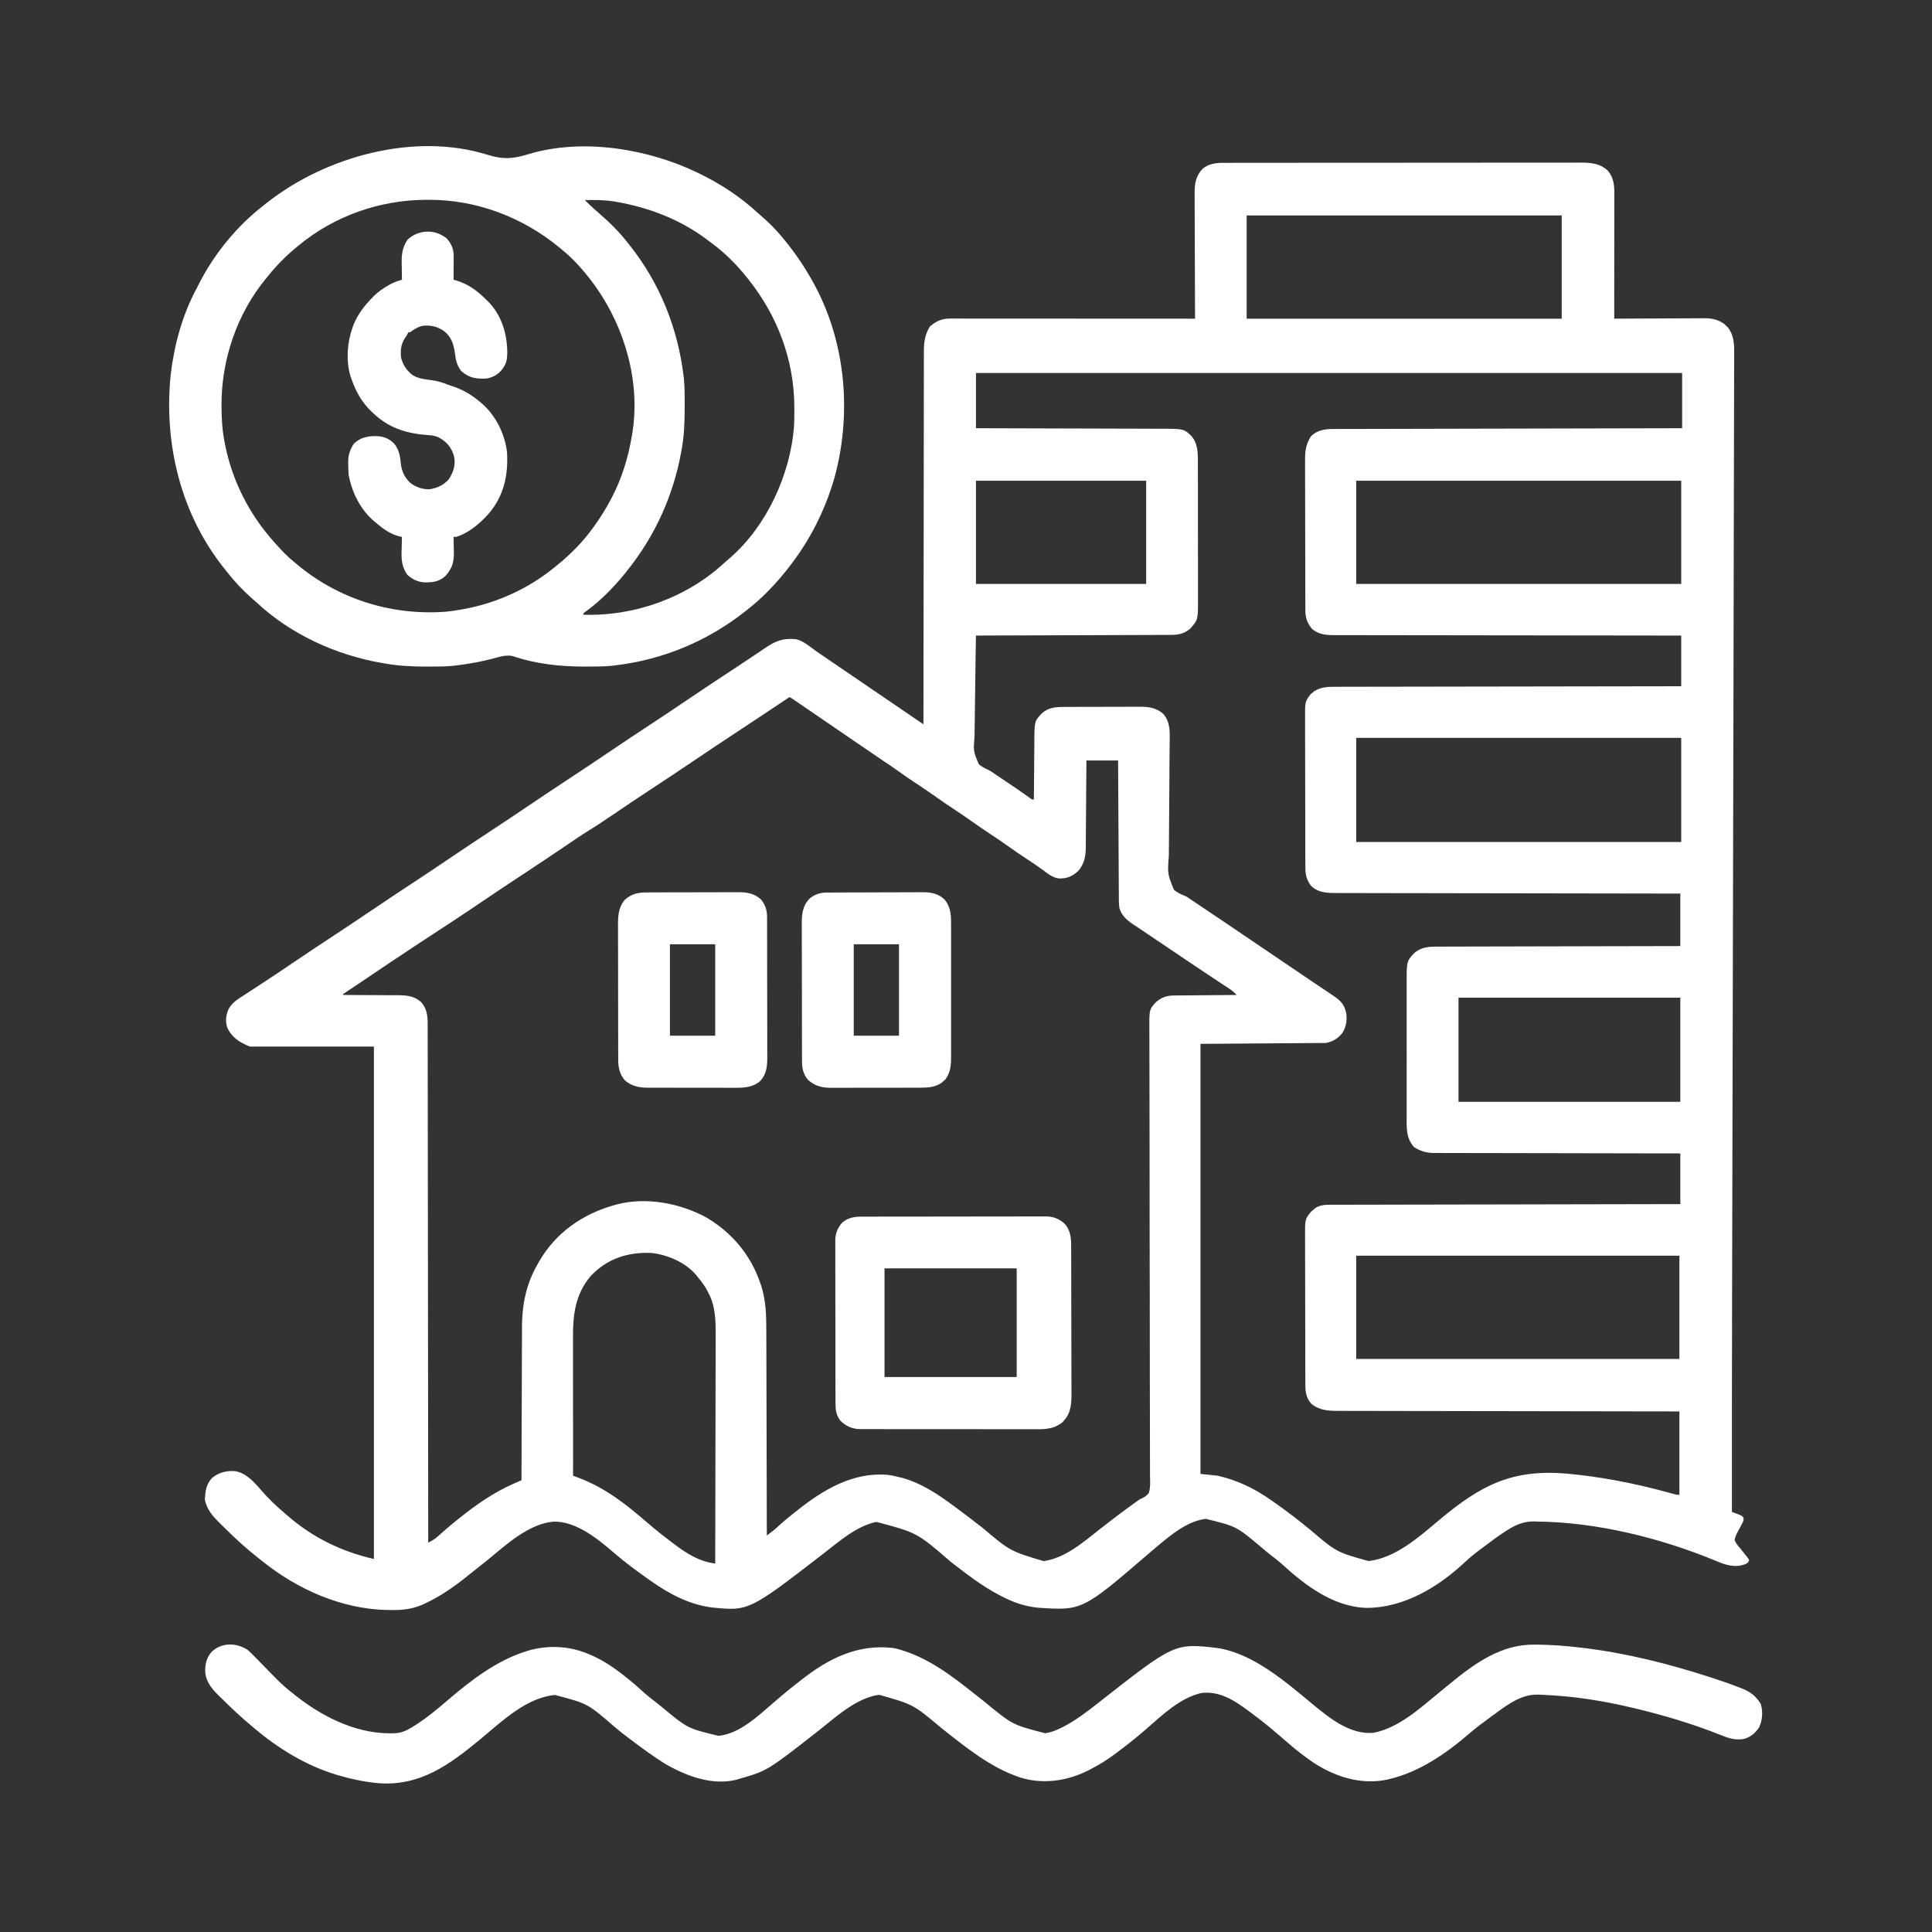
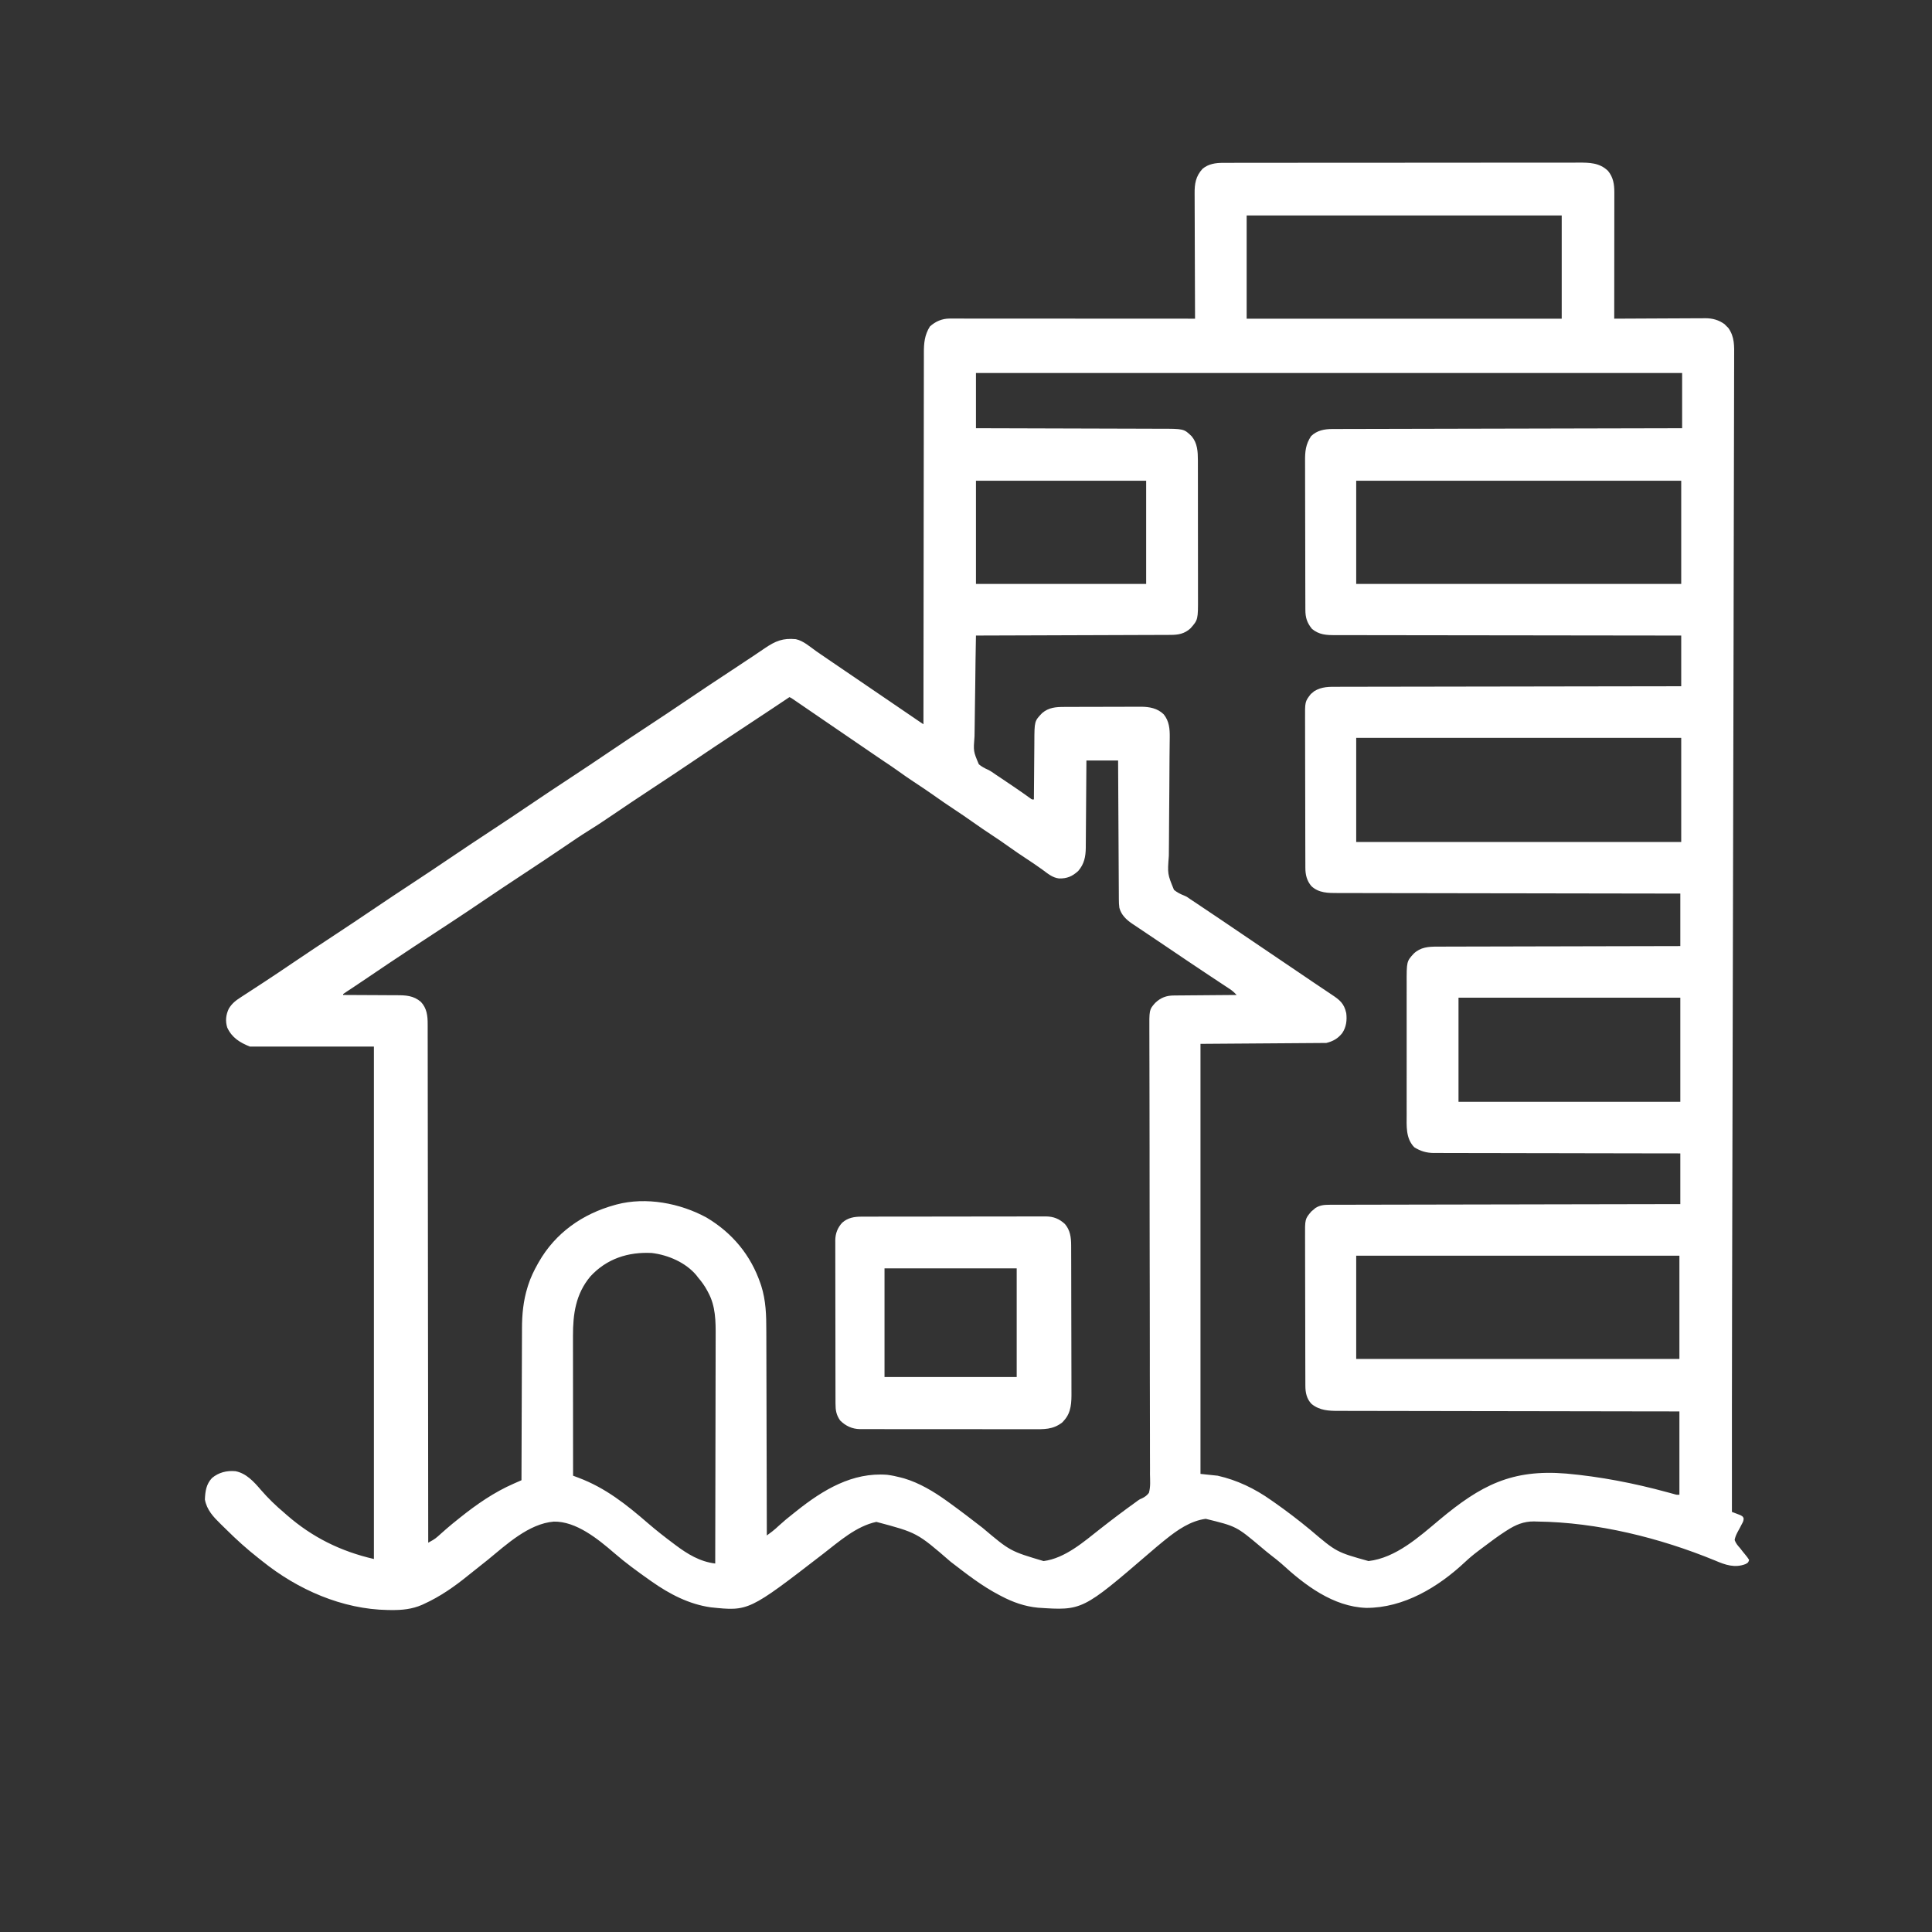
<svg xmlns="http://www.w3.org/2000/svg" width="2134" height="2134">
  <rect width="100%" height="100%" fill="#333333" stroke="none" />
  <path d="M0 0 C0.701 -0.002 1.403 -0.004 2.126 -0.006 C4.482 -0.012 6.838 -0.01 9.194 -0.009 C10.898 -0.012 12.602 -0.015 14.307 -0.018 C18.994 -0.026 23.682 -0.028 28.37 -0.029 C33.424 -0.03 38.478 -0.038 43.532 -0.045 C54.586 -0.058 65.639 -0.064 76.693 -0.069 C83.595 -0.072 90.497 -0.076 97.399 -0.08 C116.509 -0.092 135.618 -0.103 154.727 -0.106 C155.95 -0.106 157.174 -0.107 158.434 -0.107 C159.66 -0.107 160.886 -0.107 162.149 -0.107 C164.634 -0.108 167.118 -0.108 169.603 -0.109 C171.451 -0.109 171.451 -0.109 173.337 -0.109 C193.305 -0.113 213.272 -0.131 233.239 -0.154 C253.739 -0.178 274.239 -0.19 294.739 -0.192 C306.249 -0.192 317.759 -0.198 329.269 -0.216 C339.07 -0.232 348.872 -0.237 358.673 -0.229 C363.673 -0.225 368.673 -0.226 373.673 -0.24 C378.253 -0.252 382.834 -0.251 387.415 -0.239 C389.068 -0.237 390.722 -0.24 392.375 -0.249 C404.652 -0.31 415.829 -0.112 425.071 8.881 C430.814 15.759 432.078 23.634 432.07 32.396 C432.072 33.632 432.073 34.869 432.074 36.143 C432.071 37.501 432.067 38.858 432.063 40.215 C432.063 41.654 432.063 43.094 432.064 44.533 C432.064 48.429 432.058 52.325 432.051 56.221 C432.045 60.297 432.044 64.373 432.043 68.449 C432.04 76.163 432.032 83.876 432.022 91.589 C432.011 100.373 432.005 109.156 432 117.94 C431.99 136.004 431.972 154.068 431.95 172.131 C432.779 172.126 432.779 172.126 433.624 172.12 C447.105 172.032 460.586 171.966 474.067 171.924 C480.587 171.903 487.106 171.875 493.626 171.83 C499.922 171.786 506.217 171.762 512.513 171.752 C514.911 171.745 517.309 171.73 519.706 171.709 C523.074 171.679 526.441 171.675 529.809 171.677 C530.792 171.663 531.775 171.649 532.788 171.634 C540.662 171.68 547.305 173.522 553.755 178.139 C554.438 178.838 555.121 179.537 555.825 180.256 C556.873 181.281 556.873 181.281 557.942 182.327 C565.032 192.231 564.502 202.413 564.411 214.078 C564.411 216.014 564.412 217.95 564.415 219.886 C564.418 225.185 564.396 230.483 564.37 235.782 C564.346 241.48 564.346 247.178 564.342 252.876 C564.334 262.736 564.31 272.595 564.277 282.455 C564.228 296.88 564.202 311.306 564.181 325.731 C564.147 348.89 564.095 372.049 564.033 395.208 C563.96 422.141 563.908 449.074 563.867 476.007 C563.85 487.138 563.832 498.268 563.813 509.399 C563.811 510.494 563.81 511.589 563.808 512.716 C563.744 550.26 563.652 587.803 563.563 625.346 C563.522 642.383 563.484 659.419 563.446 676.456 C563.441 678.321 563.441 678.321 563.437 680.223 C563.423 686.55 563.409 692.877 563.395 699.204 C563.366 712.025 563.338 724.846 563.309 737.667 C563.306 738.946 563.303 740.226 563.3 741.544 C563.233 771.46 563.164 801.375 563.095 831.291 C563.089 833.91 563.083 836.528 563.077 839.147 C563.065 844.393 563.053 849.64 563.041 854.886 C563.038 856.187 563.035 857.487 563.032 858.827 C563.026 861.455 563.02 864.084 563.014 866.712 C562.943 897.13 562.874 927.548 562.804 957.966 C562.801 959.275 562.798 960.584 562.795 961.932 C562.727 992.015 562.658 1022.098 562.591 1052.181 C562.588 1053.456 562.585 1054.731 562.582 1056.045 C562.554 1068.794 562.525 1081.544 562.496 1094.294 C562.439 1120.024 562.381 1145.754 562.32 1171.485 C562.256 1198.72 562.194 1225.956 562.133 1253.191 C562.131 1254.26 562.129 1255.33 562.126 1256.431 C561.954 1334.332 561.891 1412.231 561.95 1490.131 C562.805 1490.446 563.659 1490.76 564.54 1491.085 C565.644 1491.513 566.749 1491.94 567.887 1492.381 C568.99 1492.799 570.092 1493.217 571.227 1493.647 C573.95 1495.131 573.95 1495.131 574.885 1497.158 C574.977 1499.959 573.991 1501.571 572.649 1504.018 C572.168 1504.957 571.686 1505.896 571.19 1506.864 C570.159 1508.827 569.104 1510.778 568.026 1512.715 C566.59 1515.574 565.507 1517.978 564.95 1521.131 C566.215 1524.791 568.377 1527.286 570.95 1530.131 C571.892 1531.332 572.829 1532.538 573.758 1533.749 C575.086 1535.404 576.424 1537.05 577.776 1538.686 C579.071 1540.311 579.071 1540.311 580.95 1543.131 C579.95 1546.131 579.95 1546.131 576.95 1547.756 C565.119 1552.31 554.631 1548.665 543.512 1543.881 C482.443 1518.755 413.13 1501.558 346.887 1500.756 C345.123 1500.7 345.123 1500.7 343.323 1500.643 C331.856 1500.529 322.888 1504.423 313.387 1510.569 C312.73 1510.987 312.072 1511.406 311.394 1511.837 C303.376 1517.022 295.735 1522.74 288.12 1528.493 C286.179 1529.958 284.23 1531.412 282.278 1532.862 C277.003 1536.812 272.007 1540.93 267.2 1545.444 C237.642 1573.183 199.467 1596.255 157.95 1596.131 C121.429 1594.803 90.327 1571.077 64.497 1547.37 C60.87 1544.183 57.069 1541.239 53.253 1538.283 C49.488 1535.361 45.824 1532.354 42.2 1529.256 C14.656 1506.048 14.656 1506.048 -19.257 1497.76 C-35.891 1499.97 -50.255 1509.849 -63.05 1520.131 C-63.938 1520.839 -64.826 1521.547 -65.742 1522.276 C-70.801 1526.363 -75.747 1530.576 -80.675 1534.819 C-155.566 1599.199 -155.566 1599.199 -204.53 1595.928 C-218.961 1594.578 -232.314 1589.862 -245.05 1583.131 C-245.75 1582.769 -246.449 1582.407 -247.17 1582.034 C-266.659 1571.883 -283.689 1558.495 -301.05 1545.131 C-338.075 1513.087 -338.075 1513.087 -383.05 1501.131 C-405.281 1505.84 -424.25 1522.834 -441.74 1536.348 C-524.075 1599.905 -524.075 1599.905 -565.988 1595.506 C-589.864 1592.167 -611.525 1580.874 -631.05 1567.131 C-631.775 1566.624 -632.5 1566.116 -633.247 1565.592 C-646.688 1556.128 -660.057 1546.401 -672.488 1535.631 C-690.465 1520.11 -714.646 1500.361 -739.343 1500.827 C-766.976 1503.098 -791.719 1526.204 -812.179 1542.975 C-816.351 1546.39 -820.585 1549.723 -824.836 1553.038 C-827.813 1555.362 -830.769 1557.707 -833.695 1560.096 C-849.009 1572.582 -865.055 1583.768 -883.113 1591.944 C-883.713 1592.222 -884.313 1592.5 -884.931 1592.787 C-895.781 1597.51 -906.825 1598.639 -918.55 1598.506 C-920.521 1598.491 -920.521 1598.491 -922.531 1598.476 C-973.067 1597.679 -1022.345 1575.901 -1061.34 1544.508 C-1062.824 1543.313 -1064.323 1542.137 -1065.824 1540.963 C-1078.223 1531.232 -1089.849 1520.748 -1101.021 1509.641 C-1103.063 1507.619 -1105.124 1505.62 -1107.187 1503.62 C-1115.377 1495.563 -1122.554 1488.137 -1124.742 1476.432 C-1124.349 1467.328 -1123.328 1459.585 -1116.925 1452.702 C-1109.46 1446.45 -1100.588 1444.305 -1091.05 1445.131 C-1079.14 1447.37 -1070.55 1456.83 -1062.988 1465.694 C-1055.097 1474.834 -1046.296 1483.375 -1037.05 1491.131 C-1036.135 1491.936 -1035.22 1492.74 -1034.277 1493.569 C-1005.972 1518.306 -974.582 1533.701 -938.05 1542.131 C-938.05 1355.351 -938.05 1168.571 -938.05 976.131 C-983.26 976.131 -1028.47 976.131 -1075.05 976.131 C-1086.126 971.701 -1094.916 966.284 -1100.05 955.131 C-1102.312 947.845 -1101.538 941.053 -1098.316 934.237 C-1094.715 928.247 -1090.32 925.022 -1084.546 921.319 C-1083.266 920.483 -1083.266 920.483 -1081.96 919.63 C-1080.111 918.423 -1078.26 917.221 -1076.406 916.021 C-1071.389 912.773 -1066.391 909.498 -1061.39 906.225 C-1060.359 905.552 -1059.329 904.878 -1058.267 904.184 C-1047.957 897.438 -1037.748 890.545 -1027.55 883.631 C-1012.207 873.241 -996.779 862.99 -981.29 852.819 C-967.643 843.854 -954.071 834.785 -940.55 825.631 C-925.206 815.243 -909.779 804.99 -894.29 794.819 C-880.643 785.854 -867.071 776.785 -853.55 767.631 C-838.206 757.243 -822.779 746.99 -807.29 736.819 C-793.643 727.854 -780.071 718.785 -766.55 709.631 C-751.206 699.243 -735.779 688.99 -720.29 678.819 C-706.643 669.854 -693.071 660.785 -679.55 651.631 C-664.206 641.243 -648.779 630.99 -633.29 620.819 C-619.643 611.854 -606.071 602.785 -592.55 593.631 C-576.013 582.437 -559.387 571.388 -542.693 560.429 C-534.414 554.992 -526.145 549.544 -517.933 544.006 C-516.884 543.3 -516.884 543.3 -515.814 542.58 C-512.626 540.434 -509.442 538.283 -506.268 536.118 C-494.496 528.142 -486.327 524.76 -472.05 526.131 C-463.639 527.901 -456.32 534.608 -449.408 539.481 C-445.171 542.447 -440.889 545.348 -436.613 548.256 C-434.728 549.54 -432.844 550.824 -430.96 552.108 C-423.768 557.006 -416.572 561.898 -409.375 566.79 C-399.828 573.28 -390.289 579.783 -380.752 586.289 C-375.282 590.019 -369.812 593.749 -364.341 597.478 C-359.521 600.765 -354.701 604.051 -349.882 607.338 C-348.875 608.026 -347.867 608.713 -346.829 609.42 C-344.892 610.742 -342.954 612.064 -341.017 613.385 C-340.147 613.978 -339.278 614.571 -338.382 615.182 C-337.616 615.705 -336.85 616.227 -336.061 616.765 C-334.397 617.896 -332.724 619.015 -331.05 620.131 C-331.05 619.236 -331.049 618.341 -331.048 617.419 C-331.012 564.368 -330.956 511.317 -330.872 458.266 C-330.862 451.896 -330.852 445.526 -330.843 439.156 C-330.841 437.888 -330.839 436.62 -330.837 435.313 C-330.806 414.78 -330.789 394.246 -330.777 373.713 C-330.764 352.644 -330.737 331.575 -330.695 310.505 C-330.67 297.505 -330.657 284.504 -330.659 271.503 C-330.659 262.588 -330.644 253.673 -330.618 244.758 C-330.603 239.614 -330.595 234.471 -330.604 229.327 C-330.613 224.615 -330.602 219.903 -330.578 215.19 C-330.572 213.489 -330.573 211.787 -330.582 210.086 C-330.631 199.277 -329.833 190.139 -323.925 180.756 C-317.841 175.202 -310.486 172.005 -302.248 172.008 C-300.793 172.005 -300.793 172.005 -299.31 172.002 C-298.248 172.005 -297.185 172.008 -296.091 172.011 C-294.395 172.01 -294.395 172.01 -292.665 172.009 C-288.864 172.007 -285.062 172.012 -281.26 172.018 C-278.54 172.019 -275.821 172.018 -273.101 172.017 C-267.238 172.017 -261.376 172.02 -255.513 172.026 C-247.037 172.034 -238.561 172.036 -230.084 172.038 C-216.332 172.04 -202.58 172.047 -188.828 172.056 C-175.469 172.065 -162.11 172.072 -148.75 172.076 C-147.515 172.077 -147.515 172.077 -146.255 172.077 C-142.125 172.079 -137.994 172.08 -133.864 172.081 C-99.593 172.091 -65.321 172.109 -31.05 172.131 C-31.056 170.977 -31.056 170.977 -31.061 169.798 C-31.15 151.044 -31.216 132.289 -31.257 113.534 C-31.278 104.464 -31.306 95.394 -31.352 86.325 C-31.392 78.417 -31.418 70.51 -31.426 62.602 C-31.432 58.417 -31.444 54.232 -31.473 50.048 C-31.5 46.104 -31.509 42.16 -31.503 38.216 C-31.504 36.773 -31.512 35.331 -31.527 33.888 C-31.637 23.08 -30.278 14.789 -22.824 6.635 C-16.302 1.105 -8.262 0.008 0 0 Z M25.95 58.131 C25.95 95.751 25.95 133.371 25.95 172.131 C140.79 172.131 255.63 172.131 373.95 172.131 C373.95 134.511 373.95 96.891 373.95 58.131 C259.11 58.131 144.27 58.131 25.95 58.131 Z M-273.05 232.131 C-273.05 252.261 -273.05 272.391 -273.05 293.131 C-266.413 293.146 -259.776 293.161 -252.938 293.176 C-231.017 293.226 -209.096 293.292 -187.176 293.367 C-173.884 293.412 -160.593 293.452 -147.301 293.478 C-135.715 293.501 -124.128 293.534 -112.541 293.58 C-106.408 293.604 -100.275 293.623 -94.141 293.629 C-88.364 293.635 -82.587 293.655 -76.809 293.686 C-74.693 293.694 -72.577 293.698 -70.461 293.696 C-43.368 293.681 -43.368 293.681 -34.706 302.112 C-28.387 309.818 -27.929 318.987 -27.916 328.587 C-27.914 329.293 -27.912 329.998 -27.91 330.725 C-27.903 333.065 -27.904 335.406 -27.905 337.746 C-27.902 339.434 -27.898 341.121 -27.895 342.809 C-27.886 347.377 -27.883 351.946 -27.883 356.514 C-27.882 359.373 -27.88 362.231 -27.877 365.09 C-27.868 375.074 -27.864 385.059 -27.865 395.044 C-27.865 404.332 -27.855 413.619 -27.839 422.906 C-27.826 430.897 -27.821 438.888 -27.821 446.879 C-27.822 451.644 -27.819 456.409 -27.808 461.174 C-27.798 465.658 -27.798 470.142 -27.806 474.626 C-27.807 476.265 -27.804 477.903 -27.798 479.542 C-27.711 504.648 -27.711 504.648 -36.05 514.131 C-42.662 520.209 -49.543 521.43 -58.276 521.41 C-59.655 521.419 -59.655 521.419 -61.063 521.427 C-64.14 521.444 -67.217 521.447 -70.294 521.45 C-72.502 521.46 -74.709 521.47 -76.917 521.481 C-82.908 521.508 -88.899 521.523 -94.891 521.536 C-101.153 521.552 -107.415 521.579 -113.677 521.604 C-124.186 521.646 -134.696 521.68 -145.206 521.71 C-156.029 521.74 -166.853 521.774 -177.677 521.814 C-178.344 521.817 -179.012 521.819 -179.699 521.822 C-183.048 521.834 -186.397 521.846 -189.746 521.859 C-217.514 521.962 -245.282 522.051 -273.05 522.131 C-273.401 539.934 -273.665 557.735 -273.827 575.54 C-273.904 583.809 -274.01 592.075 -274.182 600.342 C-274.332 607.551 -274.428 614.759 -274.461 621.97 C-274.481 625.786 -274.526 629.597 -274.636 633.411 C-275.958 649.965 -275.958 649.965 -269.859 664.34 C-266.821 666.866 -263.618 668.64 -260.008 670.217 C-256.747 671.74 -253.931 673.82 -250.988 675.881 C-249.755 676.697 -248.52 677.512 -247.284 678.323 C-242.066 681.769 -236.903 685.295 -231.738 688.819 C-230.831 689.437 -229.924 690.054 -228.989 690.691 C-223.63 694.348 -218.318 698.059 -213.057 701.857 C-211.165 703.31 -211.165 703.31 -209.05 703.131 C-209.041 701.68 -209.041 701.68 -209.032 700.2 C-208.975 691.049 -208.902 681.899 -208.814 672.749 C-208.77 668.045 -208.731 663.342 -208.704 658.638 C-208.678 654.093 -208.637 649.548 -208.587 645.003 C-208.57 643.275 -208.559 641.547 -208.552 639.819 C-208.46 616.661 -208.46 616.661 -200.015 607.823 C-192.618 601.456 -184.656 600.982 -175.294 600.97 C-173.827 600.963 -173.827 600.963 -172.33 600.955 C-169.099 600.941 -165.868 600.934 -162.636 600.928 C-160.383 600.923 -158.129 600.917 -155.876 600.911 C-151.15 600.901 -146.424 600.895 -141.698 600.891 C-135.663 600.886 -129.627 600.862 -123.592 600.833 C-118.935 600.815 -114.278 600.809 -109.622 600.808 C-107.398 600.805 -105.174 600.797 -102.95 600.784 C-99.828 600.766 -96.706 600.769 -93.583 600.775 C-92.676 600.766 -91.77 600.757 -90.836 600.747 C-81.435 600.808 -72.634 602.379 -65.706 609.108 C-59.656 616.5 -58.889 625.105 -59.006 634.384 C-59.013 635.08 -59.02 635.776 -59.028 636.493 C-59.044 638.007 -59.062 639.521 -59.082 641.036 C-59.127 644.367 -59.16 647.698 -59.193 651.03 C-59.212 652.822 -59.23 654.615 -59.25 656.408 C-59.371 667.921 -59.408 679.435 -59.447 690.949 C-59.486 702.151 -59.552 713.351 -59.705 724.552 C-59.826 733.462 -59.887 742.371 -59.878 751.282 C-59.875 755.993 -59.902 760.699 -60.002 765.408 C-61.527 785.474 -61.527 785.474 -54.319 803.043 C-50.835 805.858 -47.198 807.759 -43.023 809.347 C-40.404 810.388 -38.252 811.891 -35.992 813.557 C-34.533 814.521 -33.074 815.484 -31.613 816.444 C-22.262 822.638 -12.962 828.906 -3.675 835.194 C-2.948 835.686 -2.22 836.179 -1.47 836.687 C2.96 839.686 7.389 842.686 11.818 845.687 C14.515 847.514 17.212 849.341 19.91 851.169 C24.361 854.184 28.813 857.2 33.264 860.216 C43.534 867.175 53.81 874.127 64.087 881.076 C71.881 886.347 79.674 891.621 87.462 896.901 C88.5 897.605 88.5 897.605 89.559 898.323 C92.819 900.533 96.079 902.744 99.339 904.956 C106.197 909.607 113.073 914.228 119.977 918.811 C128.763 924.649 133.556 928.43 135.95 939.131 C136.916 947.109 136.014 954.576 131.473 961.327 C126.6 967.357 121.4 970.269 113.95 972.131 C68.08 972.461 22.21 972.791 -25.05 973.131 C-25.05 1129.881 -25.05 1286.631 -25.05 1448.131 C-18.78 1448.791 -12.51 1449.451 -6.05 1450.131 C15.528 1455.004 34.937 1464.392 52.95 1477.131 C54.489 1478.201 54.489 1478.201 56.059 1479.292 C69.826 1488.928 83.23 1499.152 96.173 1509.866 C125.198 1534.543 125.198 1534.543 160.563 1544.409 C190.826 1540.892 216.51 1517.579 238.918 1498.83 C284.478 1460.757 318.741 1442.781 378.995 1447.776 C416.579 1451.15 453.719 1458.362 490.114 1468.259 C490.799 1468.444 491.483 1468.63 492.188 1468.821 C494.095 1469.34 496 1469.865 497.905 1470.39 C500.913 1471.25 500.913 1471.25 503.95 1471.131 C503.95 1440.771 503.95 1410.411 503.95 1379.131 C492.188 1379.117 480.426 1379.102 468.308 1379.087 C430.675 1379.038 393.042 1378.975 355.409 1378.902 C349.564 1378.891 343.719 1378.88 337.873 1378.869 C336.71 1378.867 335.546 1378.865 334.347 1378.862 C315.504 1378.827 296.66 1378.802 277.817 1378.781 C258.483 1378.759 239.148 1378.726 219.814 1378.683 C207.883 1378.656 195.952 1378.639 184.022 1378.632 C175.841 1378.627 167.66 1378.611 159.479 1378.586 C154.759 1378.572 150.039 1378.563 145.318 1378.566 C140.994 1378.57 136.67 1378.559 132.345 1378.538 C130.784 1378.533 129.223 1378.533 127.661 1378.538 C116.573 1378.572 106.582 1378.106 97.641 1370.881 C92.204 1365.256 90.801 1358.299 90.803 1350.739 C90.797 1349.6 90.797 1349.6 90.792 1348.438 C90.781 1345.887 90.777 1343.335 90.773 1340.784 C90.767 1338.957 90.76 1337.13 90.753 1335.304 C90.732 1329.297 90.722 1323.29 90.712 1317.284 C90.708 1315.215 90.703 1313.147 90.699 1311.078 C90.68 1301.357 90.666 1291.636 90.658 1281.916 C90.648 1270.701 90.622 1259.487 90.581 1248.273 C90.551 1239.602 90.536 1230.931 90.533 1222.259 C90.531 1217.082 90.522 1211.906 90.496 1206.729 C90.473 1201.854 90.469 1196.979 90.479 1192.105 C90.48 1190.321 90.473 1188.536 90.46 1186.752 C90.313 1166.58 90.313 1166.58 97.45 1158.194 C98.275 1157.513 99.1 1156.833 99.95 1156.131 C100.589 1155.575 101.229 1155.018 101.887 1154.444 C106.646 1151.416 111.312 1150.88 116.857 1150.87 C117.531 1150.866 118.205 1150.862 118.899 1150.858 C121.155 1150.847 123.411 1150.85 125.667 1150.853 C127.302 1150.848 128.936 1150.842 130.571 1150.835 C135.061 1150.82 139.551 1150.816 144.041 1150.815 C148.883 1150.811 153.726 1150.796 158.568 1150.782 C166.958 1150.76 175.347 1150.745 183.737 1150.735 C195.867 1150.72 207.996 1150.695 220.126 1150.666 C239.806 1150.621 259.485 1150.584 279.165 1150.553 C298.282 1150.523 317.4 1150.489 336.517 1150.449 C337.696 1150.446 338.874 1150.444 340.088 1150.441 C345.999 1150.429 351.91 1150.417 357.821 1150.404 C406.864 1150.3 455.907 1150.212 504.95 1150.131 C504.95 1131.651 504.95 1113.171 504.95 1094.131 C496.49 1094.122 488.03 1094.113 479.314 1094.103 C452.232 1094.07 425.149 1094.018 398.067 1093.954 C393.859 1093.943 389.651 1093.934 385.443 1093.924 C384.605 1093.922 383.768 1093.92 382.904 1093.918 C369.348 1093.887 355.791 1093.87 342.234 1093.858 C328.319 1093.846 314.404 1093.818 300.489 1093.777 C291.906 1093.752 283.323 1093.738 274.739 1093.74 C268.85 1093.74 262.961 1093.725 257.071 1093.699 C253.675 1093.685 250.28 1093.679 246.884 1093.686 C243.196 1093.692 239.509 1093.674 235.82 1093.65 C234.756 1093.658 233.692 1093.666 232.595 1093.674 C224.46 1093.581 217.968 1091.665 211.075 1087.319 C201.49 1077.452 202.657 1063.809 202.691 1050.999 C202.688 1049.279 202.685 1047.56 202.68 1045.841 C202.671 1041.196 202.675 1036.552 202.681 1031.907 C202.686 1027.033 202.682 1022.158 202.678 1017.283 C202.675 1009.099 202.68 1000.915 202.689 992.731 C202.7 983.287 202.697 973.843 202.686 964.398 C202.676 956.271 202.675 948.143 202.68 940.015 C202.683 935.169 202.684 930.324 202.677 925.478 C202.672 920.92 202.676 916.363 202.687 911.806 C202.69 910.14 202.689 908.473 202.685 906.807 C202.625 882.115 202.625 882.115 210.45 873.475 C218 866.345 226.685 865.687 236.662 865.733 C238.389 865.723 238.389 865.723 240.15 865.713 C243.992 865.694 247.833 865.697 251.675 865.699 C254.435 865.692 257.195 865.68 259.954 865.668 C265.888 865.645 271.822 865.634 277.756 865.629 C286.336 865.623 294.915 865.6 303.494 865.573 C317.416 865.529 331.337 865.499 345.258 865.478 C358.777 865.457 372.296 865.43 385.815 865.394 C387.066 865.391 387.066 865.391 388.343 865.387 C392.527 865.376 396.711 865.365 400.895 865.354 C435.58 865.261 470.265 865.191 504.95 865.131 C504.95 845.991 504.95 826.851 504.95 807.131 C500.061 807.126 495.172 807.12 490.135 807.114 C445.305 807.058 400.475 806.989 355.645 806.902 C349.77 806.891 343.894 806.88 338.019 806.869 C336.849 806.867 335.679 806.865 334.474 806.862 C315.534 806.827 296.594 806.802 277.654 806.781 C258.22 806.759 238.786 806.726 219.352 806.683 C207.36 806.656 195.368 806.639 183.376 806.632 C175.153 806.627 166.929 806.611 158.706 806.586 C153.962 806.572 149.218 806.563 144.473 806.566 C140.126 806.57 135.78 806.559 131.433 806.538 C129.864 806.533 128.294 806.533 126.725 806.538 C116.066 806.571 105.597 806.597 97.419 798.881 C92.4 792.901 90.801 786.383 90.803 778.739 C90.799 777.98 90.795 777.22 90.792 776.438 C90.781 773.887 90.777 771.335 90.773 768.784 C90.767 766.957 90.76 765.13 90.753 763.304 C90.732 757.297 90.722 751.29 90.712 745.284 C90.708 743.215 90.703 741.147 90.699 739.078 C90.68 729.357 90.666 719.636 90.658 709.916 C90.648 698.701 90.622 687.487 90.581 676.273 C90.551 667.602 90.536 658.931 90.533 650.259 C90.531 645.082 90.522 639.906 90.496 634.729 C90.473 629.854 90.469 624.979 90.479 620.105 C90.48 618.321 90.473 616.536 90.46 614.752 C90.317 595.118 90.317 595.118 96.809 586.729 C97.433 586.222 98.057 585.716 98.7 585.194 C99.62 584.407 99.62 584.407 100.559 583.604 C108.994 578.408 117.321 578.7 126.908 578.733 C128.544 578.727 130.18 578.721 131.816 578.713 C136.302 578.695 140.787 578.695 145.273 578.699 C150.114 578.699 154.955 578.683 159.796 578.668 C168.18 578.645 176.564 578.633 184.948 578.629 C197.07 578.623 209.192 578.6 221.314 578.573 C240.981 578.529 260.648 578.499 280.316 578.478 C299.419 578.457 318.523 578.43 337.627 578.394 C338.805 578.392 339.983 578.389 341.196 578.387 C347.105 578.376 353.013 578.365 358.922 578.354 C407.931 578.261 456.94 578.19 505.95 578.131 C505.95 559.651 505.95 541.171 505.95 522.131 C498.538 522.126 498.538 522.126 490.977 522.12 C445.673 522.085 400.369 522.03 355.065 521.954 C349.128 521.943 343.192 521.934 337.255 521.924 C336.073 521.922 334.891 521.92 333.673 521.918 C314.532 521.887 295.391 521.87 276.249 521.858 C256.611 521.846 236.972 521.818 217.334 521.777 C205.214 521.752 193.095 521.738 180.975 521.74 C172.666 521.74 164.357 521.725 156.048 521.699 C151.253 521.685 146.458 521.676 141.663 521.686 C137.272 521.694 132.88 521.684 128.489 521.659 C126.902 521.653 125.315 521.654 123.728 521.663 C113.881 521.711 105.974 521.263 98.137 514.819 C92.586 507.999 90.8 502.32 90.803 493.612 C90.799 492.851 90.795 492.09 90.792 491.307 C90.781 488.756 90.777 486.205 90.773 483.654 C90.767 481.826 90.76 479.997 90.753 478.169 C90.732 472.163 90.722 466.157 90.712 460.151 C90.708 458.082 90.703 456.013 90.699 453.944 C90.68 444.224 90.666 434.504 90.658 424.783 C90.648 413.569 90.622 402.355 90.581 391.14 C90.551 382.469 90.536 373.797 90.533 365.125 C90.531 359.947 90.522 354.77 90.496 349.592 C90.473 344.719 90.469 339.846 90.479 334.973 C90.48 333.189 90.473 331.404 90.46 329.62 C90.381 318.833 91.082 310.989 97.137 301.819 C103.752 295.498 111.805 294.013 120.703 293.993 C121.372 293.99 122.041 293.987 122.731 293.984 C124.978 293.976 127.224 293.975 129.471 293.973 C131.096 293.969 132.722 293.964 134.347 293.958 C138.817 293.945 143.286 293.937 147.756 293.931 C152.574 293.923 157.393 293.909 162.212 293.896 C170.561 293.874 178.911 293.856 187.261 293.841 C199.333 293.818 211.405 293.79 223.477 293.76 C243.063 293.713 262.649 293.669 282.235 293.629 C301.262 293.589 320.29 293.548 339.317 293.504 C340.489 293.501 341.662 293.498 342.87 293.495 C348.752 293.482 354.635 293.468 360.517 293.454 C409.328 293.34 458.139 293.234 506.95 293.131 C506.95 273.001 506.95 252.871 506.95 232.131 C249.55 232.131 -7.85 232.131 -273.05 232.131 Z M-273.05 351.131 C-273.05 388.751 -273.05 426.371 -273.05 465.131 C-211.01 465.131 -148.97 465.131 -85.05 465.131 C-85.05 427.511 -85.05 389.891 -85.05 351.131 C-147.09 351.131 -209.13 351.131 -273.05 351.131 Z M146.95 351.131 C146.95 388.751 146.95 426.371 146.95 465.131 C265.42 465.131 383.89 465.131 505.95 465.131 C505.95 427.511 505.95 389.891 505.95 351.131 C387.48 351.131 269.01 351.131 146.95 351.131 Z M-479.05 590.131 C-480.001 590.767 -480.952 591.403 -481.932 592.058 C-486.554 595.147 -491.177 598.233 -495.8 601.319 C-496.667 601.897 -497.534 602.476 -498.427 603.072 C-511.275 611.644 -524.157 620.163 -537.065 628.646 C-553.528 639.467 -569.911 650.398 -586.226 661.443 C-600.671 671.218 -615.202 680.854 -629.782 690.425 C-645.813 700.951 -661.733 711.634 -677.593 722.417 C-685.638 727.877 -693.719 733.227 -701.995 738.331 C-709.851 743.202 -717.471 748.423 -725.115 753.619 C-741.009 764.42 -756.986 775.087 -773.05 785.631 C-787.871 795.362 -802.616 805.195 -817.3 815.131 C-829.481 823.372 -841.679 831.581 -853.988 839.631 C-854.614 840.041 -855.239 840.45 -855.884 840.872 C-858.478 842.568 -861.072 844.264 -863.667 845.959 C-872.911 851.998 -882.139 858.06 -891.363 864.131 C-892.744 865.04 -892.744 865.04 -894.152 865.968 C-912.912 878.323 -931.546 890.862 -950.138 903.466 C-953.948 906.046 -957.766 908.612 -961.606 911.146 C-962.313 911.613 -963.02 912.08 -963.748 912.561 C-965.07 913.432 -966.394 914.301 -967.72 915.166 C-969.18 916.129 -970.618 917.126 -972.05 918.131 C-972.05 918.461 -972.05 918.791 -972.05 919.131 C-971.145 919.133 -970.24 919.134 -969.308 919.136 C-960.746 919.154 -952.185 919.195 -943.623 919.264 C-939.222 919.298 -934.822 919.323 -930.421 919.327 C-926.167 919.331 -921.914 919.36 -917.66 919.405 C-916.044 919.418 -914.428 919.422 -912.812 919.418 C-902.776 919.396 -894.211 919.854 -886.233 926.688 C-879.605 933.615 -878.602 942.138 -878.665 951.344 C-878.66 952.338 -878.655 953.333 -878.65 954.358 C-878.636 957.688 -878.644 961.017 -878.651 964.347 C-878.646 966.759 -878.639 969.172 -878.631 971.584 C-878.617 976.828 -878.612 982.071 -878.615 987.314 C-878.62 995.111 -878.607 1002.907 -878.591 1010.704 C-878.565 1023.82 -878.552 1036.936 -878.548 1050.052 C-878.543 1063.037 -878.532 1076.022 -878.513 1089.007 C-878.512 1089.815 -878.511 1090.623 -878.51 1091.455 C-878.504 1095.556 -878.498 1099.658 -878.491 1103.759 C-878.448 1132.805 -878.418 1161.85 -878.397 1190.895 C-878.376 1219.11 -878.348 1247.326 -878.313 1275.541 C-878.311 1276.411 -878.31 1277.281 -878.309 1278.177 C-878.298 1286.913 -878.287 1295.648 -878.276 1304.384 C-878.253 1322.179 -878.231 1339.973 -878.209 1357.768 C-878.208 1358.586 -878.207 1359.405 -878.206 1360.248 C-878.14 1414.875 -878.093 1469.503 -878.05 1524.131 C-876.379 1523.188 -876.379 1523.188 -874.675 1522.225 C-873.735 1521.695 -873.735 1521.695 -872.776 1521.153 C-870.83 1520.001 -869.157 1518.72 -867.472 1517.213 C-866.576 1516.423 -866.576 1516.423 -865.662 1515.616 C-864.74 1514.788 -864.74 1514.788 -863.8 1513.944 C-862.469 1512.771 -861.137 1511.599 -859.804 1510.428 C-859.16 1509.86 -858.515 1509.293 -857.851 1508.708 C-853.683 1505.06 -849.38 1501.585 -845.05 1498.131 C-844.413 1497.62 -843.775 1497.109 -843.118 1496.582 C-824.609 1481.772 -805.334 1468.387 -783.55 1458.866 C-782.728 1458.503 -781.905 1458.141 -781.058 1457.768 C-779.056 1456.886 -777.053 1456.008 -775.05 1455.131 C-775.047 1453.735 -775.047 1453.735 -775.043 1452.311 C-774.984 1429.589 -774.908 1406.866 -774.814 1384.144 C-774.77 1373.155 -774.73 1362.167 -774.704 1351.178 C-774.681 1341.592 -774.647 1332.007 -774.601 1322.421 C-774.578 1317.353 -774.559 1312.285 -774.552 1307.216 C-774.546 1302.43 -774.526 1297.644 -774.496 1292.858 C-774.487 1291.117 -774.483 1289.375 -774.485 1287.633 C-774.496 1272.178 -773.021 1256.758 -768.363 1241.944 C-768.109 1241.122 -767.856 1240.3 -767.595 1239.453 C-764.941 1231.22 -761.305 1223.646 -757.05 1216.131 C-756.559 1215.256 -756.559 1215.256 -756.057 1214.363 C-737.617 1181.929 -707.621 1160.934 -672.05 1151.131 C-671.364 1150.939 -670.677 1150.747 -669.97 1150.549 C-637.346 1141.924 -599.803 1149.084 -570.613 1165.006 C-542.238 1181.922 -521.827 1206.361 -511.113 1237.756 C-510.842 1238.542 -510.572 1239.327 -510.293 1240.136 C-505.011 1256.656 -504.605 1272.929 -504.618 1290.102 C-504.609 1292.578 -504.598 1295.053 -504.587 1297.529 C-504.565 1302.823 -504.552 1308.118 -504.548 1313.413 C-504.541 1321.068 -504.518 1328.723 -504.491 1336.378 C-504.448 1348.803 -504.418 1361.228 -504.397 1373.653 C-504.375 1385.711 -504.348 1397.769 -504.313 1409.826 C-504.31 1410.572 -504.308 1411.317 -504.306 1412.085 C-504.295 1415.824 -504.284 1419.564 -504.272 1423.303 C-504.179 1454.246 -504.108 1485.189 -504.05 1516.131 C-502.775 1515.185 -501.501 1514.236 -500.227 1513.287 C-499.518 1512.759 -498.808 1512.231 -498.077 1511.687 C-495.468 1509.685 -493.072 1507.506 -490.675 1505.256 C-485.639 1500.626 -480.442 1496.338 -475.05 1492.131 C-473.706 1491.058 -472.362 1489.984 -471.019 1488.909 C-441.986 1465.817 -409.503 1446.101 -371.05 1449.131 C-365.935 1449.785 -361.034 1450.814 -356.05 1452.131 C-354.886 1452.437 -353.722 1452.742 -352.523 1453.057 C-335.346 1458.186 -319.525 1467.711 -305.05 1478.131 C-304.321 1478.656 -303.592 1479.181 -302.841 1479.721 C-290.288 1488.803 -277.961 1498.195 -265.734 1507.71 C-235.206 1533.48 -235.206 1533.48 -198.347 1544.432 C-174.528 1541.313 -153.972 1523.121 -135.784 1508.838 C-122.803 1498.65 -109.638 1488.71 -96.226 1479.096 C-95.602 1478.626 -94.978 1478.156 -94.335 1477.672 C-92.05 1476.131 -92.05 1476.131 -89.497 1475.042 C-86.208 1473.424 -84.341 1472.022 -82.05 1469.131 C-80.052 1462.512 -80.739 1455.149 -80.837 1448.319 C-80.831 1446.143 -80.821 1443.967 -80.807 1441.79 C-80.781 1435.807 -80.817 1429.825 -80.864 1423.842 C-80.903 1417.39 -80.884 1410.939 -80.872 1404.487 C-80.857 1393.306 -80.882 1382.125 -80.93 1370.944 C-80.98 1359.211 -81.007 1347.477 -81.005 1335.744 C-81.005 1335.014 -81.005 1334.284 -81.005 1333.532 C-81.004 1329.824 -81.003 1326.117 -81.001 1322.41 C-80.992 1296.147 -81.026 1269.885 -81.088 1243.622 C-81.092 1242.034 -81.096 1240.445 -81.099 1238.857 C-81.101 1238.071 -81.103 1237.284 -81.105 1236.473 C-81.114 1232.492 -81.124 1228.512 -81.133 1224.531 C-81.135 1223.742 -81.137 1222.953 -81.139 1222.139 C-81.181 1203.814 -81.208 1185.488 -81.23 1167.163 C-81.231 1166.378 -81.232 1165.593 -81.233 1164.784 C-81.254 1146.862 -81.271 1128.939 -81.279 1111.016 C-81.279 1110.262 -81.279 1109.509 -81.28 1108.732 C-81.283 1101.953 -81.286 1095.173 -81.287 1088.394 C-81.293 1070.769 -81.314 1053.144 -81.365 1035.519 C-81.397 1024.461 -81.415 1013.403 -81.423 1002.346 C-81.428 995.965 -81.44 989.584 -81.47 983.203 C-81.497 977.36 -81.506 971.517 -81.5 965.675 C-81.501 963.562 -81.509 961.45 -81.525 959.338 C-81.694 935.384 -81.694 935.384 -75.124 927.953 C-68.999 922.039 -62.615 919.682 -54.187 919.699 C-53.435 919.689 -52.683 919.679 -51.908 919.668 C-49.446 919.638 -46.985 919.629 -44.523 919.62 C-42.806 919.603 -41.09 919.585 -39.374 919.565 C-34.874 919.518 -30.375 919.488 -25.875 919.462 C-21.276 919.432 -16.678 919.385 -12.079 919.34 C-3.07 919.255 5.94 919.187 14.95 919.131 C12.628 916.731 10.387 914.59 7.598 912.751 C6.633 912.109 6.633 912.109 5.648 911.454 C4.605 910.771 4.605 910.771 3.54 910.073 C2.797 909.581 2.054 909.088 1.289 908.581 C-0.326 907.511 -1.942 906.443 -3.559 905.377 C-7.974 902.467 -12.379 899.54 -16.784 896.616 C-18.168 895.699 -18.168 895.699 -19.579 894.763 C-34.196 885.064 -48.717 875.222 -63.25 865.397 C-68.387 861.925 -73.531 858.464 -78.683 855.014 C-81.855 852.888 -85.025 850.758 -88.194 848.628 C-89.663 847.643 -91.133 846.659 -92.604 845.678 C-94.618 844.334 -96.628 842.984 -98.636 841.631 C-99.217 841.246 -99.799 840.861 -100.397 840.464 C-106.965 836.02 -112.596 830.714 -114.65 822.83 C-115.118 819.675 -115.191 816.646 -115.208 813.456 C-115.213 812.798 -115.218 812.141 -115.223 811.463 C-115.239 809.267 -115.247 807.072 -115.255 804.876 C-115.265 803.299 -115.275 801.722 -115.285 800.145 C-115.312 795.869 -115.333 791.592 -115.353 787.316 C-115.375 782.845 -115.403 778.374 -115.429 773.903 C-115.479 765.439 -115.524 756.974 -115.568 748.51 C-115.617 738.873 -115.672 729.236 -115.727 719.599 C-115.841 699.776 -115.947 679.954 -116.05 660.131 C-127.6 660.131 -139.15 660.131 -151.05 660.131 C-151.07 663.235 -151.09 666.338 -151.11 669.535 C-151.177 679.805 -151.255 690.075 -151.338 700.345 C-151.388 706.57 -151.434 712.794 -151.472 719.019 C-151.509 725.03 -151.555 731.04 -151.608 737.051 C-151.627 739.34 -151.642 741.63 -151.653 743.919 C-151.67 747.134 -151.699 750.348 -151.731 753.563 C-151.734 754.973 -151.734 754.973 -151.738 756.412 C-151.863 766.402 -153.433 774.394 -160.05 782.131 C-166.559 788.093 -172.439 790.664 -181.3 790.428 C-188.625 789.638 -193.994 784.841 -199.792 780.61 C-205.759 776.271 -211.897 772.202 -218.05 768.131 C-224.454 763.889 -230.832 759.642 -237.05 755.131 C-243.208 750.665 -249.522 746.458 -255.863 742.256 C-262.828 737.641 -269.754 732.993 -276.55 728.131 C-283.286 723.314 -290.147 718.705 -297.05 714.131 C-304.633 709.108 -312.134 704.005 -319.532 698.714 C-326.698 693.616 -334.041 688.787 -341.371 683.93 C-347.484 679.871 -353.518 675.733 -359.46 671.429 C-363.798 668.291 -368.228 665.316 -372.695 662.366 C-376.801 659.644 -380.862 656.855 -384.925 654.069 C-391.96 649.247 -399.002 644.434 -406.05 639.631 C-416.831 632.284 -427.599 624.918 -438.364 617.547 C-443.061 614.332 -447.759 611.117 -452.458 607.904 C-454.304 606.642 -456.149 605.38 -457.993 604.117 C-461.032 602.037 -464.072 599.959 -467.113 597.881 C-468.071 597.225 -469.03 596.568 -470.018 595.892 C-470.907 595.285 -471.795 594.678 -472.71 594.053 C-473.896 593.243 -473.896 593.243 -475.105 592.416 C-477.014 591.1 -477.014 591.1 -479.05 590.131 Z M146.95 635.131 C146.95 673.081 146.95 711.031 146.95 750.131 C265.42 750.131 383.89 750.131 505.95 750.131 C505.95 712.181 505.95 674.231 505.95 635.131 C387.48 635.131 269.01 635.131 146.95 635.131 Z M259.95 922.131 C259.95 960.081 259.95 998.031 259.95 1037.131 C340.8 1037.131 421.65 1037.131 504.95 1037.131 C504.95 999.181 504.95 961.231 504.95 922.131 C424.1 922.131 343.25 922.131 259.95 922.131 Z M-699.05 1230.131 C-715.226 1249.561 -718.221 1271.585 -718.164 1295.964 C-718.163 1297.65 -718.164 1299.336 -718.164 1301.022 C-718.164 1305.573 -718.159 1310.124 -718.151 1314.675 C-718.145 1319.441 -718.145 1324.207 -718.143 1328.973 C-718.14 1337.986 -718.132 1346.999 -718.122 1356.012 C-718.111 1366.278 -718.105 1376.544 -718.1 1386.81 C-718.09 1407.917 -718.072 1429.024 -718.05 1450.131 C-717.226 1450.44 -717.226 1450.44 -716.385 1450.755 C-715.664 1451.025 -714.944 1451.295 -714.201 1451.573 C-713.487 1451.841 -712.772 1452.108 -712.036 1452.384 C-682.233 1463.599 -659.308 1481.871 -635.433 1502.53 C-626.265 1510.459 -616.757 1517.875 -607.05 1525.131 C-606.43 1525.6 -605.809 1526.069 -605.17 1526.551 C-591.719 1536.677 -577.993 1545.067 -561.05 1547.131 C-560.958 1512.515 -560.888 1477.898 -560.846 1443.282 C-560.841 1439.188 -560.836 1435.094 -560.83 1431 C-560.829 1429.777 -560.829 1429.777 -560.827 1428.53 C-560.81 1415.363 -560.778 1402.196 -560.741 1389.028 C-560.704 1375.501 -560.682 1361.973 -560.674 1348.446 C-560.668 1340.11 -560.651 1331.774 -560.618 1323.438 C-560.597 1317.709 -560.591 1311.98 -560.596 1306.25 C-560.599 1302.953 -560.593 1299.656 -560.573 1296.359 C-560.479 1279.535 -560.555 1262.788 -568.863 1247.631 C-569.205 1246.976 -569.548 1246.321 -569.901 1245.646 C-572.745 1240.354 -576.118 1235.672 -580.05 1231.131 C-580.659 1230.327 -581.267 1229.523 -581.894 1228.694 C-593.782 1214.566 -613.108 1206.315 -631.05 1204.131 C-657.234 1202.759 -681.028 1210.449 -699.05 1230.131 Z M146.95 1207.131 C146.95 1244.751 146.95 1282.371 146.95 1321.131 C264.76 1321.131 382.57 1321.131 503.95 1321.131 C503.95 1283.511 503.95 1245.891 503.95 1207.131 C386.14 1207.131 268.33 1207.131 146.95 1207.131 Z " fill="#FFFFFF" transform="translate(1351.05,179.869)" />
-   <path d="M0 0 C17.386 5.362 28.659 4.364 45.893 -1.082 C105.183 -18.665 177.492 -6.718 232.199 19.938 C233.115 20.382 234.03 20.827 234.973 21.285 C257.956 32.574 279.113 46.54 297.973 63.895 C300.013 65.767 302.094 67.576 304.199 69.375 C311.769 75.982 318.785 83.207 325.199 90.938 C325.624 91.449 326.049 91.96 326.487 92.487 C338.033 106.445 348.268 121.176 357.199 136.938 C357.595 137.631 357.99 138.325 358.397 139.04 C395.098 204.102 402.407 283.234 383.402 354.944 C373.057 391.673 355.863 426.03 332.199 455.938 C331.431 456.918 330.663 457.899 329.871 458.91 C317.309 474.613 303.103 489.613 287.199 501.938 C285.91 502.956 284.621 503.974 283.332 504.992 C241.791 537.552 192.676 557.826 140.199 563.938 C139.44 564.032 138.681 564.126 137.898 564.223 C128.324 565.265 118.694 565.181 109.074 565.188 C108.14 565.188 107.205 565.189 106.242 565.19 C79.529 565.159 52.697 562.307 27.297 553.539 C19.489 552.023 11.769 554.718 4.262 556.75 C-8.615 560.105 -21.603 562.288 -34.801 563.938 C-35.625 564.042 -36.449 564.147 -37.298 564.254 C-46.801 565.289 -56.378 565.181 -65.926 565.188 C-67.328 565.189 -67.328 565.189 -68.759 565.19 C-83.636 565.173 -98.118 564.496 -112.801 561.938 C-114.303 561.688 -114.303 561.688 -115.835 561.434 C-167.037 552.763 -217.822 529.798 -255.801 493.938 C-257.026 492.891 -258.255 491.85 -259.488 490.812 C-269.848 481.759 -279.369 471.8 -287.801 460.938 C-288.678 459.849 -289.557 458.762 -290.438 457.676 C-339.181 397.241 -358.163 318.916 -350.203 242.335 C-346.341 209.72 -337.397 176.895 -321.823 147.86 C-320.74 145.823 -319.694 143.77 -318.652 141.711 C-301.983 109.057 -276.845 78.389 -247.801 55.938 C-246.536 54.933 -245.272 53.928 -244.008 52.922 C-179.097 1.749 -80.954 -25.442 0 0 Z M-208.801 99.938 C-209.371 100.407 -209.942 100.876 -210.53 101.359 C-222.475 111.239 -233.164 121.749 -242.801 133.938 C-243.456 134.725 -244.11 135.513 -244.785 136.324 C-276.979 175.279 -294.358 226.226 -294.113 276.562 C-294.111 277.347 -294.11 278.131 -294.108 278.939 C-294.058 291.808 -293.301 304.285 -290.801 316.938 C-290.543 318.284 -290.543 318.284 -290.281 319.658 C-282.377 360.088 -263.283 397.317 -235.801 427.938 C-235.001 428.83 -235.001 428.83 -234.186 429.74 C-228.054 436.543 -221.918 443.15 -214.801 448.938 C-213.652 449.909 -212.503 450.882 -211.355 451.855 C-165.502 490.357 -107.21 508.86 -47.535 504.71 C-40.899 504.107 -34.353 503.142 -27.801 501.938 C-26.896 501.771 -25.991 501.605 -25.059 501.434 C10.686 494.59 45.004 479.007 73.199 455.938 C74.196 455.145 75.192 454.352 76.219 453.535 C91.156 441.458 105.019 427.576 116.199 411.938 C116.652 411.313 117.105 410.689 117.571 410.045 C124.525 400.41 130.702 390.47 136.199 379.938 C136.752 378.889 136.752 378.889 137.315 377.82 C148.383 356.549 155.264 333.537 159.199 309.938 C159.329 309.178 159.459 308.419 159.593 307.636 C168.754 251.401 151.75 191.892 119.324 145.812 C108.721 131.107 96.334 116.338 82.199 104.938 C81.101 104.028 80.004 103.117 78.906 102.207 C38.016 68.589 -12.807 49.349 -65.926 49.625 C-67.062 49.628 -67.062 49.628 -68.221 49.632 C-119.258 49.863 -169.326 67.348 -208.801 99.938 Z M107.199 49.938 C110.387 53.165 113.631 56.287 117.012 59.312 C118.197 60.376 118.197 60.376 119.406 61.461 C120.939 62.82 122.476 64.176 124.027 65.514 C135.402 75.343 146.039 86.006 155.199 97.938 C155.995 98.939 156.79 99.941 157.609 100.973 C190.16 142.151 209.937 191.93 216.199 243.938 C216.295 244.685 216.391 245.433 216.489 246.203 C217.603 256.276 217.443 266.442 217.449 276.562 C217.45 277.568 217.451 278.574 217.451 279.61 C217.435 294.929 216.939 309.827 214.199 324.938 C214.028 325.913 213.856 326.888 213.679 327.893 C204.97 376.18 184.843 420.655 154.199 458.938 C153.388 459.974 152.578 461.01 151.742 462.078 C139.284 477.455 124.562 492.496 108.551 504.145 C106.123 505.723 106.123 505.723 105.199 507.938 C162.421 509.799 220.089 489.006 262.09 449.895 C264.015 448.108 265.994 446.43 268.012 444.75 C308.198 409.597 333.758 353.591 338.199 300.938 C338.572 294.338 338.589 287.733 338.574 281.125 C338.574 280.226 338.573 279.328 338.573 278.402 C338.43 226.88 320.153 178.188 288.199 137.938 C287.551 137.114 287.551 137.114 286.89 136.273 C275.316 121.683 261.911 108.129 246.854 97.148 C245.207 95.943 243.584 94.711 241.961 93.473 C212.689 71.481 178.086 58.136 142.199 51.938 C141.442 51.806 140.684 51.675 139.904 51.54 C129.004 49.732 118.206 49.722 107.199 49.938 Z " fill="#FFFFFF" transform="translate(538.801,171.062)" />
-   <path d="M0 0 C3.277 2.683 6.19 5.65 9.121 8.703 C9.947 9.54 10.772 10.378 11.622 11.24 C14.24 13.898 16.839 16.573 19.438 19.25 C22.866 22.762 26.303 26.267 29.746 29.766 C30.566 30.599 31.387 31.432 32.232 32.291 C37.868 37.972 43.609 43.171 50 48 C51.365 49.098 52.729 50.198 54.09 51.301 C85.222 75.875 125.152 95.2 165.787 92.262 C171.142 91.628 175.408 89.729 180 87 C181.114 86.345 182.227 85.69 183.375 85.016 C197.402 76.472 210.1 65.786 222.531 55.115 C247.696 33.569 276.008 11.979 308 2 C308.665 1.79 309.33 1.579 310.015 1.363 C330.058 -4.696 352.371 -4.205 372 3 C372.68 3.246 373.361 3.493 374.062 3.747 C390.605 9.935 405.368 19.914 419 31 C419.942 31.75 420.885 32.5 421.855 33.273 C426.487 36.997 430.951 40.838 435.312 44.875 C440.447 49.594 445.823 53.888 451.336 58.148 C453.806 60.059 456.246 62.001 458.664 63.977 C486.555 87.143 486.555 87.143 520.723 95.336 C543.832 92.967 564.215 73.574 581 59 C589.601 51.542 598.289 44.273 607.302 37.316 C608.956 36.034 610.6 34.739 612.242 33.441 C642.163 9.898 674.488 -6.34 713.563 -1.695 C718.198 -0.898 722.564 0.429 727 2 C728.244 2.436 729.488 2.871 730.77 3.32 C762.378 14.961 789.407 37.943 815.535 58.574 C845.469 83.155 845.469 83.155 881.527 92.48 C887.49 91.655 892.597 89.589 898 87 C899.555 86.256 899.555 86.256 901.141 85.496 C915.146 78.338 927.677 68.693 940 59 C1024.231 -7.085 1024.231 -7.085 1071.476 -1.719 C1111.7 4.457 1147.432 36.048 1177.625 60.984 C1196.361 76.407 1218.519 94.114 1244 92 C1271.387 86.774 1295.243 65.254 1316 48 C1319.658 44.989 1323.327 41.992 1327 39 C1327.551 38.548 1328.103 38.095 1328.671 37.629 C1356.2 15.068 1385.462 -6.071 1422.438 -5.438 C1423.184 -5.431 1423.931 -5.424 1424.701 -5.417 C1441.23 -5.263 1457.596 -3.98 1474 -2 C1474.67 -1.92 1475.339 -1.84 1476.029 -1.757 C1523.816 4.025 1570.593 15.85 1616.312 30.688 C1617.259 30.993 1618.205 31.299 1619.179 31.615 C1629.219 34.877 1639.158 38.336 1648.98 42.207 C1649.801 42.527 1650.621 42.847 1651.466 43.176 C1660.592 46.85 1666.841 51.629 1671.875 60.188 C1674.378 68.669 1673.823 77.976 1670 86 C1665.587 92.592 1659.916 97.396 1652 99 C1642.553 100.188 1635.162 97.523 1626.562 94.019 C1596.228 81.961 1564.723 72.584 1533 65 C1532.352 64.845 1531.704 64.689 1531.036 64.529 C1498.519 56.769 1465.449 51.42 1432.007 50.083 C1430.141 50.006 1428.275 49.904 1426.41 49.801 C1408.009 49.166 1393.171 60.042 1378.991 70.533 C1376.788 72.156 1374.57 73.76 1372.352 75.363 C1364.534 81.036 1356.875 86.788 1349.561 93.1 C1324.313 114.872 1294.798 135.201 1262 143 C1261.016 143.244 1260.033 143.487 1259.02 143.738 C1230.711 149.608 1202.553 140.871 1178.774 125.567 C1169.783 119.555 1161.218 113.031 1153 106 C1152.203 105.32 1152.203 105.32 1151.389 104.626 C1146.708 100.632 1142.036 96.627 1137.383 92.601 C1128.216 84.673 1118.714 77.246 1109 70 C1108.374 69.531 1107.748 69.063 1107.104 68.58 C1091.131 56.683 1074.87 45.59 1054 48 C1030.771 53.333 1011.421 71.735 994 87 C984.638 95.203 975.051 102.977 965.083 110.436 C963.095 111.928 961.121 113.437 959.148 114.949 C950.529 121.495 941.608 127.021 932 132 C931.382 132.325 930.763 132.65 930.126 132.984 C906.807 145.084 879.459 149.315 854.069 141.398 C821.133 130.573 793.626 107.858 766.766 86.66 C735.664 60.578 735.664 60.578 698 50 C672.522 53.325 648.938 75.733 629.562 90.885 C574.425 133.985 574.425 133.985 543 143 C541.784 143.369 541.784 143.369 540.543 143.746 C514.061 150.471 485.752 139.986 463 127 C449.082 118.553 435.983 108.8 423 99 C422.382 98.536 421.763 98.072 421.126 97.594 C415.755 93.561 410.475 89.447 405.393 85.053 C376.054 59.651 376.054 59.651 339.938 50.188 C308.364 53.09 281.317 79.392 258.078 98.629 C223.495 127.244 190.807 151.507 143.906 147.539 C129.245 146.077 115.131 143.14 101 139 C99.735 138.629 99.735 138.629 98.445 138.251 C65.234 128.204 34.331 109.381 8 87 C6.5 85.759 6.5 85.759 4.969 84.492 C-7.095 74.484 -18.395 63.679 -29.562 52.688 C-30.687 51.595 -30.687 51.595 -31.835 50.48 C-39.872 42.492 -46.23 34.502 -46.375 22.75 C-46.218 14.653 -44.336 8.219 -38.875 2.125 C-27.642 -7.9 -12.386 -7.596 0 0 Z " fill="#FFFFFF" transform="translate(273,1822)" />
  <path d="M0 0 C0.891 -0.003 1.782 -0.006 2.701 -0.009 C5.699 -0.018 8.698 -0.019 11.696 -0.021 C13.841 -0.025 15.986 -0.03 18.131 -0.036 C23.968 -0.049 29.805 -0.055 35.642 -0.06 C39.288 -0.063 42.934 -0.067 46.58 -0.071 C57.985 -0.085 69.39 -0.095 80.795 -0.098 C93.964 -0.103 107.133 -0.12 120.302 -0.149 C130.478 -0.171 140.654 -0.181 150.83 -0.182 C156.909 -0.184 162.988 -0.189 169.067 -0.207 C174.787 -0.224 180.507 -0.226 186.227 -0.217 C188.325 -0.216 190.423 -0.221 192.52 -0.231 C195.388 -0.243 198.255 -0.237 201.123 -0.227 C201.95 -0.235 202.777 -0.243 203.628 -0.251 C211.999 -0.18 218.441 2.382 224.617 8.109 C230.471 14.858 231.528 23.062 231.526 31.691 C231.53 32.443 231.534 33.195 231.537 33.97 C231.548 36.485 231.552 39 231.556 41.516 C231.562 43.321 231.569 45.127 231.576 46.933 C231.597 52.859 231.607 58.785 231.617 64.711 C231.621 66.754 231.625 68.797 231.63 70.84 C231.649 80.441 231.663 90.042 231.671 99.642 C231.681 110.71 231.707 121.778 231.748 132.845 C231.778 141.41 231.793 149.974 231.796 158.538 C231.798 163.648 231.807 168.759 231.832 173.869 C231.856 178.681 231.86 183.492 231.85 188.303 C231.849 190.063 231.855 191.823 231.869 193.582 C231.952 204.833 231.804 216.211 223.754 225.015 C223.164 225.693 222.573 226.372 221.965 227.07 C211.49 235.457 201.219 234.85 188.375 234.772 C186.24 234.777 184.106 234.784 181.971 234.793 C176.194 234.812 170.418 234.799 164.641 234.779 C158.586 234.763 152.531 234.772 146.476 234.777 C136.31 234.781 126.145 234.765 115.979 234.737 C104.237 234.705 92.494 234.705 80.752 234.723 C69.441 234.738 58.13 234.732 46.819 234.715 C42.012 234.708 37.205 234.709 32.398 234.716 C26.735 234.724 21.072 234.712 15.41 234.684 C13.335 234.677 11.26 234.677 9.185 234.685 C6.346 234.693 3.509 234.677 0.67 234.655 C-0.145 234.663 -0.96 234.672 -1.8 234.68 C-10.398 234.557 -17.572 231.189 -23.621 225.14 C-27.982 218.934 -28.77 213.772 -28.761 206.348 C-28.764 205.558 -28.767 204.768 -28.77 203.954 C-28.779 201.304 -28.781 198.655 -28.782 196.005 C-28.787 194.106 -28.792 192.207 -28.797 190.308 C-28.81 185.147 -28.817 179.985 -28.821 174.824 C-28.824 171.599 -28.828 168.374 -28.833 165.149 C-28.846 155.058 -28.856 144.966 -28.86 134.875 C-28.864 123.228 -28.882 111.581 -28.911 99.935 C-28.933 90.931 -28.943 81.927 -28.944 72.923 C-28.945 67.546 -28.951 62.169 -28.969 56.792 C-28.985 51.733 -28.987 46.673 -28.979 41.614 C-28.978 39.76 -28.982 37.905 -28.992 36.051 C-29.005 33.514 -28.999 30.978 -28.989 28.441 C-29.001 27.347 -29.001 27.347 -29.013 26.232 C-28.94 18.656 -26.507 12.304 -21.371 6.68 C-15.103 1.167 -8.089 -0.008 0 0 Z M25.379 57.14 C25.379 96.74 25.379 136.34 25.379 177.14 C73.559 177.14 121.739 177.14 171.379 177.14 C171.379 137.54 171.379 97.94 171.379 57.14 C123.199 57.14 75.019 57.14 25.379 57.14 Z " fill="#FFFFFF" transform="translate(951.621,1343.86)" />
-   <path d="M0 0 C0.887 0.557 1.774 1.114 2.688 1.688 C7.775 6.775 10.866 13.111 11.114 20.3 C11.106 22.216 11.106 22.216 11.098 24.172 C11.096 24.854 11.095 25.537 11.093 26.24 C11.088 28.41 11.075 30.58 11.062 32.75 C11.057 34.225 11.053 35.701 11.049 37.176 C11.038 40.784 11.021 44.392 11 48 C11.642 48.176 12.284 48.352 12.946 48.533 C26.846 52.495 36.982 59.897 47 70 C47.802 70.768 48.604 71.537 49.43 72.328 C64.251 87.406 70.281 108.188 70.317 128.88 C70.221 135.017 69.612 139.873 66 145 C65.564 145.641 65.129 146.281 64.68 146.941 C60.447 152.481 54.833 155.681 48 157 C36.663 157.789 28.524 156.703 19.824 149.207 C14.905 143.256 13.415 137.149 12.562 129.625 C11.125 119.253 8.737 111.205 0.223 104.473 C-7.371 99.442 -14.948 97.77 -24 99 C-28.93 100.506 -32.981 102.785 -37 106 C-37.66 106 -38.32 106 -39 106 C-39.248 106.536 -39.495 107.073 -39.75 107.625 C-41 110 -41 110 -43 112.812 C-47.167 119.453 -47.835 126.329 -47 134 C-44.989 142.163 -40.695 148.43 -34.027 153.5 C-27.593 157.313 -20.669 157.96 -13.391 158.912 C-6.802 159.794 -1.14 161.449 5 164 C7.332 164.797 9.665 165.588 12 166.375 C22.204 170.033 30.721 175.041 39 182 C39.74 182.594 40.48 183.189 41.242 183.801 C57.198 197.134 67.358 217.473 70 238 C71.534 263.617 66.735 286.878 49.452 306.783 C39.798 317.462 27.995 327.582 14 332 C13.01 332 12.02 332 11 332 C11.031 333.202 11.031 333.202 11.063 334.427 C11.147 338.097 11.199 341.767 11.25 345.438 C11.284 346.698 11.317 347.958 11.352 349.256 C11.466 360.172 9.312 367.254 1.867 375.273 C-5.095 381.711 -12.23 382.352 -21.379 382.285 C-28.838 381.698 -34.421 378.886 -40 374 C-46.344 365.263 -46.775 356.704 -46.375 346.25 C-46.345 344.859 -46.317 343.469 -46.293 342.078 C-46.223 338.717 -46.125 335.359 -46 332 C-46.758 331.864 -47.517 331.727 -48.298 331.586 C-57.787 329.527 -66.777 323.257 -74 317 C-75.104 316.111 -75.104 316.111 -76.23 315.203 C-91.783 302.247 -101.469 282.753 -105 263 C-105.259 259.419 -105.277 255.839 -105.312 252.25 C-105.342 251.299 -105.371 250.347 -105.4 249.367 C-105.471 241.449 -103.414 235.934 -99.312 229.25 C-92.389 222.514 -84.621 220.68 -75.262 220.69 C-66.668 220.866 -60.672 222.883 -54.562 229.125 C-48.993 236.027 -48.1 242.865 -47.188 251.5 C-46.122 260.152 -43.073 266.311 -36.812 272.375 C-30.794 277.051 -22.958 279.803 -15.316 279.379 C-6.843 277.993 0.449 274.658 6 268 C11.078 259.782 13.611 251.832 11.352 242.25 C8.211 232.587 3.081 226.609 -5.887 221.91 C-9.434 220.382 -12.765 219.867 -16.605 219.641 C-39.247 218.1 -58.835 212.597 -76 197 C-76.904 196.189 -77.807 195.378 -78.738 194.543 C-90.027 183.879 -97.059 171.633 -102 157 C-102.34 156.036 -102.681 155.072 -103.031 154.078 C-107.806 137.719 -106.599 117.97 -101 102 C-100.638 100.94 -100.276 99.881 -99.902 98.789 C-95.391 86.892 -87.852 77.016 -79 68 C-77.896 66.859 -77.896 66.859 -76.77 65.695 C-71.887 60.968 -66.693 57.401 -60.812 54.062 C-59.815 53.496 -59.815 53.496 -58.797 52.918 C-54.621 50.644 -50.613 49.252 -46 48 C-46.021 47.078 -46.042 46.156 -46.063 45.205 C-46.132 41.744 -46.182 38.284 -46.22 34.823 C-46.24 33.332 -46.267 31.841 -46.302 30.351 C-46.538 19.978 -45.65 12.582 -39.875 3.75 C-29.272 -6.392 -12.32 -8.174 0 0 Z " fill="#FFFFFF" transform="translate(490,261)" />
-   <path d="M0 0 C1.514 -0.011 1.514 -0.011 3.058 -0.022 C4.159 -0.024 5.261 -0.027 6.395 -0.03 C7.56 -0.036 8.725 -0.043 9.925 -0.05 C13.783 -0.069 17.642 -0.081 21.5 -0.091 C22.819 -0.095 24.138 -0.099 25.497 -0.103 C31.759 -0.123 38.021 -0.137 44.283 -0.145 C51.492 -0.155 58.7 -0.181 65.909 -0.222 C71.493 -0.252 77.077 -0.267 82.661 -0.27 C85.991 -0.272 89.32 -0.283 92.649 -0.306 C96.371 -0.331 100.092 -0.33 103.813 -0.323 C104.903 -0.336 105.992 -0.348 107.114 -0.362 C115.721 -0.303 123.328 1.38 129.868 7.272 C137.82 16.184 137.571 26.74 137.51 38.005 C137.516 39.694 137.523 41.384 137.531 43.074 C137.55 47.638 137.543 52.201 137.53 56.766 C137.52 61.556 137.529 66.347 137.535 71.137 C137.543 79.18 137.533 87.223 137.514 95.266 C137.492 104.547 137.499 113.827 137.521 123.108 C137.54 131.095 137.542 139.083 137.532 147.07 C137.525 151.832 137.525 156.594 137.538 161.357 C137.549 165.835 137.541 170.313 137.518 174.792 C137.513 176.429 137.514 178.066 137.523 179.704 C137.572 189.636 137.316 198.6 130.95 206.768 C130.242 207.368 129.534 207.967 128.805 208.585 C128.11 209.202 127.416 209.82 126.7 210.456 C119.24 215.116 111.727 215.587 103.114 215.551 C101.958 215.558 100.803 215.565 99.612 215.572 C95.813 215.59 92.014 215.586 88.215 215.581 C86.233 215.584 84.251 215.588 82.269 215.592 C76.044 215.606 69.819 215.605 63.593 215.593 C57.196 215.582 50.798 215.596 44.4 215.623 C38.884 215.645 33.368 215.651 27.851 215.646 C24.567 215.642 21.283 215.646 17.998 215.662 C14.332 215.677 10.667 215.666 7.001 215.649 C5.393 215.663 5.393 215.663 3.752 215.678 C-5.524 215.588 -13.626 213.282 -20.539 206.858 C-25.796 200.734 -27.129 194.102 -27.148 186.235 C-27.151 185.54 -27.154 184.844 -27.157 184.128 C-27.165 181.798 -27.167 179.468 -27.168 177.139 C-27.173 175.468 -27.178 173.797 -27.184 172.127 C-27.197 167.587 -27.203 163.048 -27.208 158.508 C-27.21 155.67 -27.215 152.833 -27.219 149.995 C-27.233 141.112 -27.242 132.229 -27.246 123.346 C-27.251 113.1 -27.268 102.855 -27.297 92.61 C-27.319 84.685 -27.329 76.761 -27.33 68.836 C-27.331 64.106 -27.337 59.375 -27.355 54.645 C-27.372 50.192 -27.374 45.739 -27.365 41.287 C-27.364 39.657 -27.369 38.027 -27.378 36.397 C-27.443 25.083 -27.15 15.567 -18.976 6.874 C-13.478 2.052 -7.226 0.035 0 0 Z M29.993 57.147 C29.993 90.477 29.993 123.807 29.993 158.147 C46.493 158.147 62.993 158.147 79.993 158.147 C79.993 124.817 79.993 91.487 79.993 57.147 C63.493 57.147 46.993 57.147 29.993 57.147 Z " fill="#FFFFFF" transform="translate(913.007,985.853)" />
-   <path d="M0 0 C1.165 -0.007 2.33 -0.013 3.531 -0.02 C7.373 -0.039 11.215 -0.043 15.057 -0.045 C17.059 -0.05 19.06 -0.055 21.061 -0.06 C27.352 -0.077 33.642 -0.082 39.932 -0.08 C46.399 -0.079 52.866 -0.1 59.333 -0.132 C64.905 -0.158 70.476 -0.168 76.047 -0.167 C79.367 -0.167 82.685 -0.174 86.005 -0.194 C89.712 -0.213 93.418 -0.207 97.125 -0.195 C98.209 -0.207 99.294 -0.218 100.411 -0.229 C109.31 -0.156 117.769 1.803 124.257 8.291 C128.982 14.501 130.504 19.843 130.524 27.595 C130.531 28.665 130.531 28.665 130.538 29.757 C130.55 32.136 130.549 34.514 130.547 36.893 C130.553 38.604 130.56 40.314 130.567 42.025 C130.585 46.663 130.59 51.302 130.591 55.94 C130.593 58.84 130.597 61.741 130.602 64.641 C130.621 74.766 130.629 84.892 130.627 95.017 C130.626 104.444 130.647 113.871 130.679 123.298 C130.705 131.401 130.716 139.504 130.714 147.607 C130.714 152.442 130.719 157.278 130.741 162.113 C130.76 166.663 130.76 171.212 130.746 175.762 C130.744 177.427 130.748 179.093 130.76 180.758 C130.832 191.264 130.413 199.858 123.194 208.103 C115.672 215.009 105.999 215.881 96.227 215.792 C94.505 215.8 94.505 215.8 92.749 215.809 C88.988 215.821 85.228 215.805 81.468 215.787 C78.837 215.787 76.206 215.788 73.575 215.791 C68.076 215.794 62.578 215.78 57.079 215.757 C50.742 215.73 44.406 215.729 38.069 215.74 C31.943 215.751 25.818 215.745 19.692 215.731 C17.098 215.726 14.504 215.726 11.91 215.73 C8.282 215.733 4.655 215.716 1.028 215.695 C-0.036 215.699 -1.099 215.704 -2.194 215.708 C-11.184 215.619 -18.827 213.843 -25.95 208.169 C-32.013 201.816 -33.863 193.942 -33.884 185.454 C-33.887 184.767 -33.89 184.08 -33.893 183.372 C-33.902 181.07 -33.903 178.768 -33.905 176.466 C-33.909 174.815 -33.914 173.164 -33.92 171.513 C-33.933 167.027 -33.939 162.541 -33.944 158.055 C-33.947 155.251 -33.951 152.447 -33.955 149.643 C-33.969 140.864 -33.978 132.086 -33.982 123.307 C-33.987 113.183 -34.004 103.059 -34.033 92.935 C-34.055 85.104 -34.065 77.272 -34.066 69.441 C-34.067 64.767 -34.073 60.092 -34.091 55.418 C-34.108 51.018 -34.11 46.618 -34.101 42.217 C-34.1 40.607 -34.105 38.996 -34.114 37.386 C-34.177 26.595 -33.925 17.025 -26.743 8.291 C-18.451 0.74 -10.863 -0.009 0 0 Z M23.257 57.291 C23.257 90.621 23.257 123.951 23.257 158.291 C39.757 158.291 56.257 158.291 73.257 158.291 C73.257 124.961 73.257 91.631 73.257 57.291 C56.757 57.291 40.257 57.291 23.257 57.291 Z " fill="#FFFFFF" transform="translate(716.743,985.709)" />
</svg>